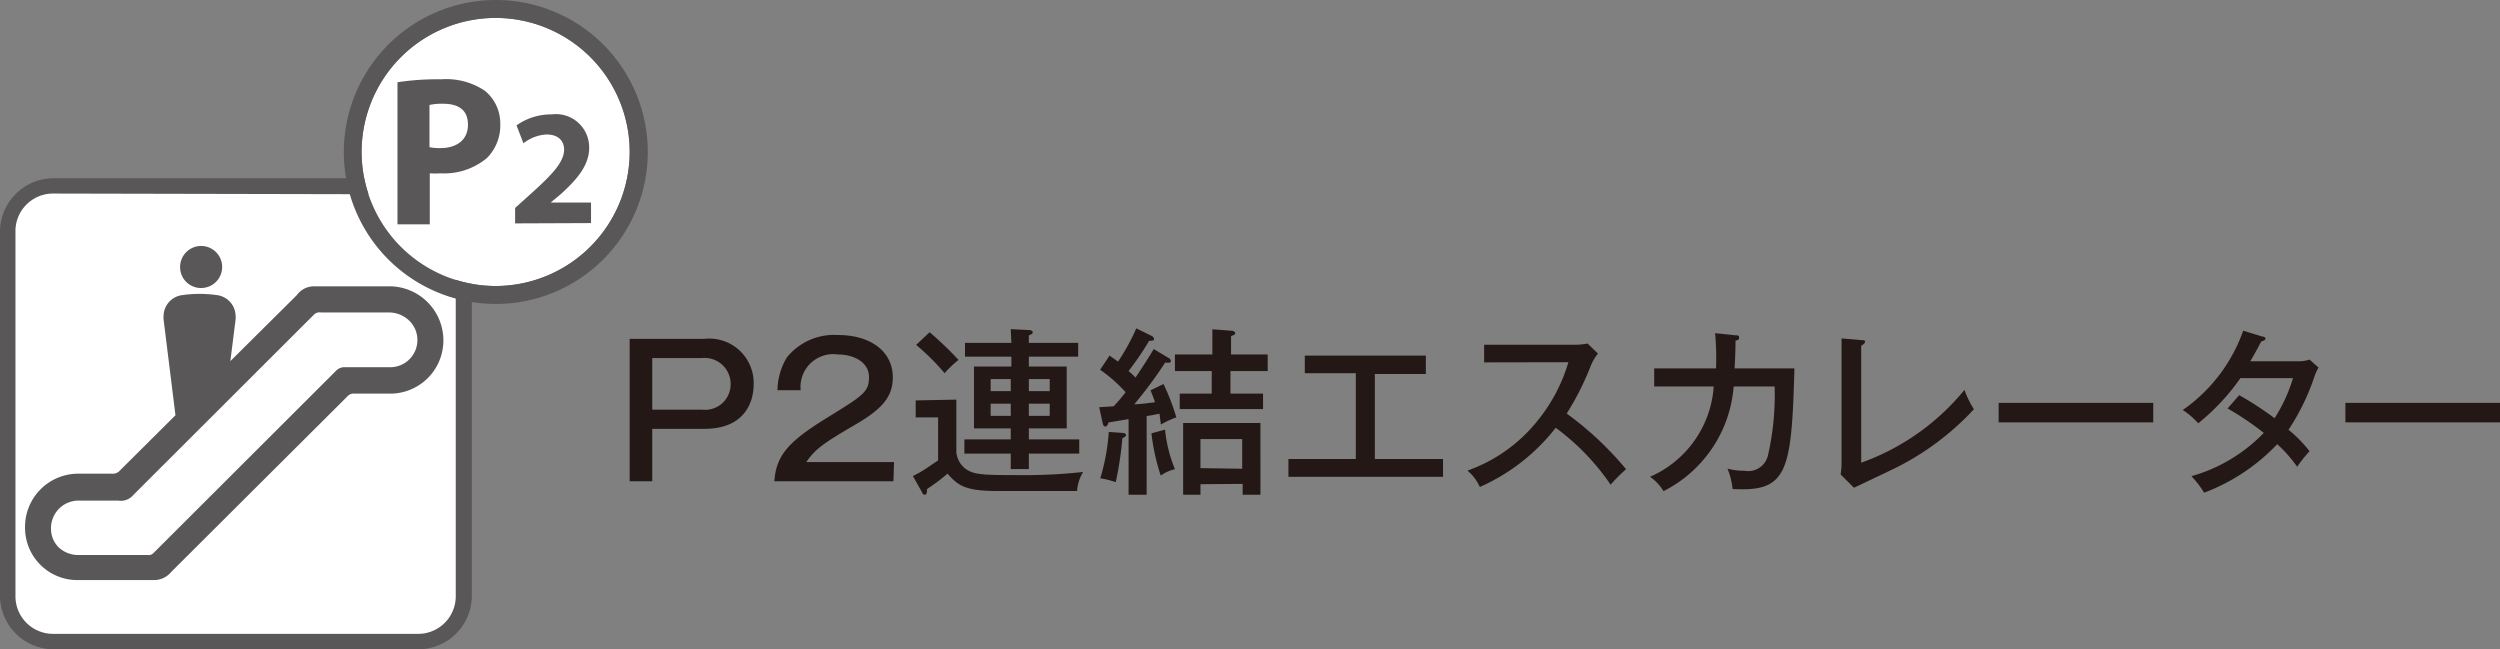
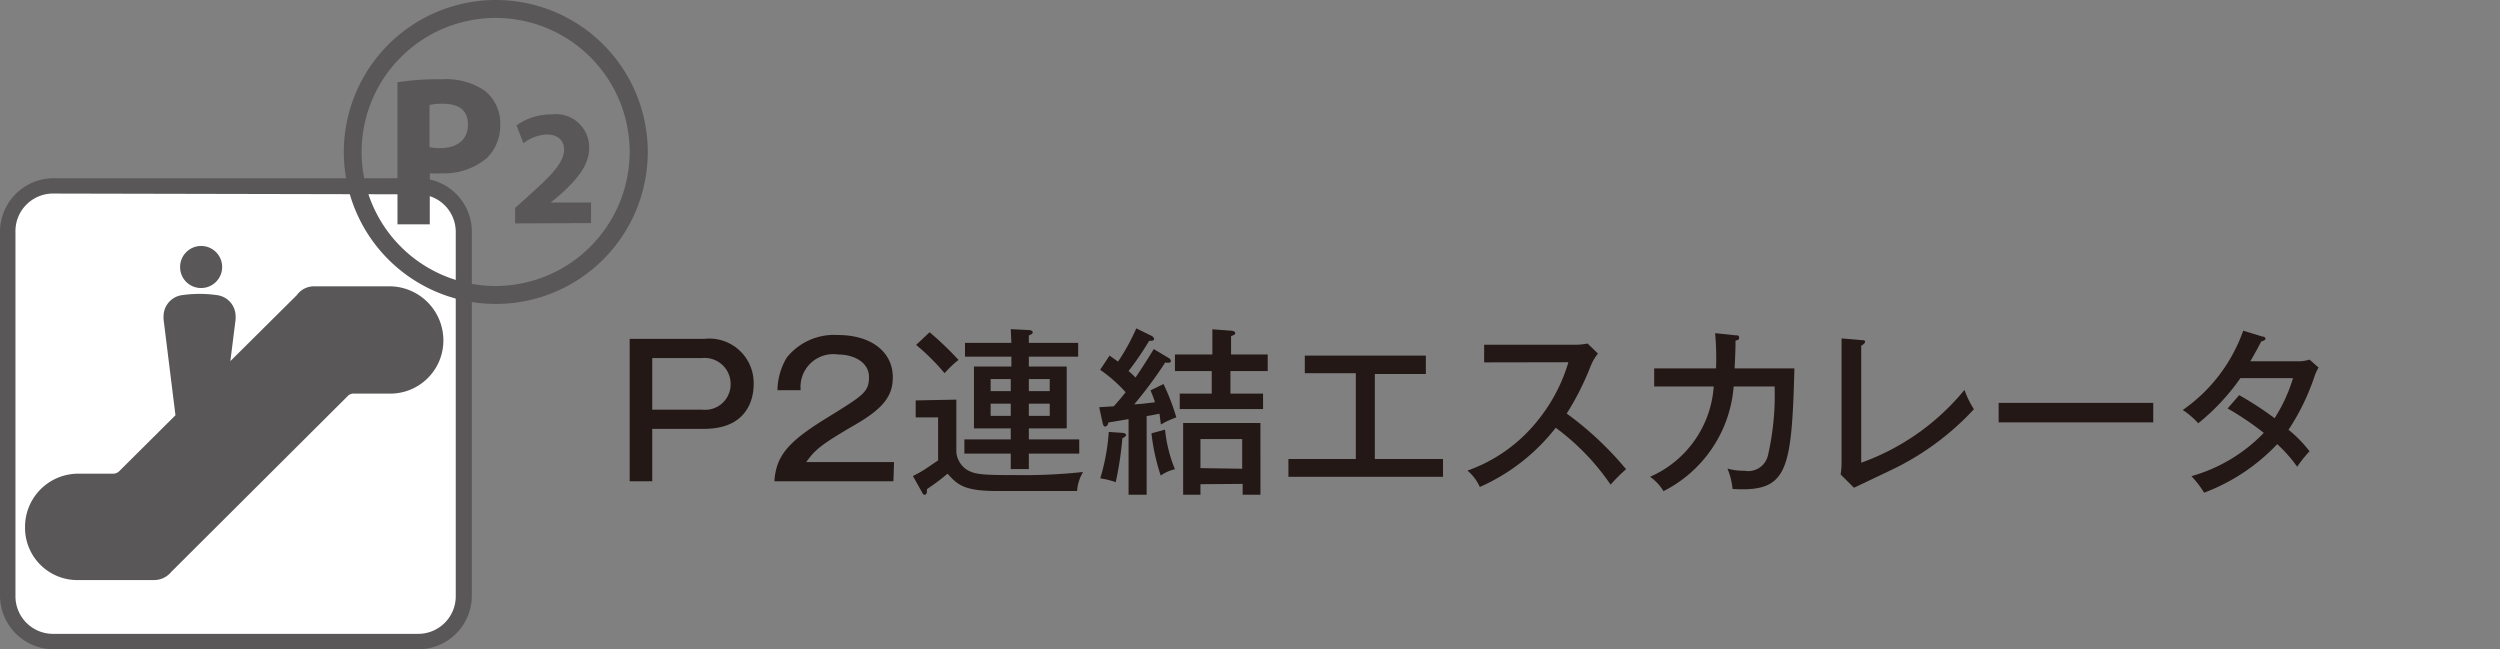
<svg xmlns="http://www.w3.org/2000/svg" id="design" viewBox="0 0 161.71 42">
  <rect x="0" y="0" width="161.71" height="42" fill="#808080" stroke="none" />
  <defs>
    <style>
      .cls-1 {
        fill: #231815;
      }

      .cls-2 {
        fill: #fff;
      }

      .cls-3 {
        fill: #595757;
      }
    </style>
  </defs>
  <title>icon-info21</title>
  <g>
    <g>
      <path class="cls-1" d="M45.55,21.92a2.87,2.87,0,0,1,3.2,2.92c0,.35,0,2.9-3.2,2.9H42.19v3.39H40.73V21.92Zm-3.36,1.24V26.5h3.24a1.65,1.65,0,0,0,1.83-1.66,1.68,1.68,0,0,0-1.83-1.68Z" />
      <path class="cls-1" d="M57.79,31.13h-7.7c.11-1.72,1-2.62,3.38-4.09s2.74-1.68,2.74-2.65-1-1.46-2-1.46a2.12,2.12,0,0,0-2.42,2.31h-1.5a4.24,4.24,0,0,1,.6-2.11,3.92,3.92,0,0,1,3.3-1.46c2.2,0,3.56,1.12,3.56,2.73,0,1.18-.57,2-2.45,3.08-2.21,1.29-2.57,1.6-3.15,2.41h5.68Z" />
      <path class="cls-1" d="M61.86,25.85v3.4a1.52,1.52,0,0,0,.69,1.14c.51.31,1.09.34,3.11.34a35.52,35.52,0,0,0,4.4-.2,2.7,2.7,0,0,0-.39,1.23H64.5c-2.17,0-2.56-.41-3.21-1.12-.48.4-.62.51-1.33,1,0,.16,0,.36-.14.36s-.15-.12-.18-.16l-.59-1.05a6.89,6.89,0,0,0,.8-.45l.83-.56V27H59.23v-1.1Zm-1.73-4.36A21.23,21.23,0,0,1,62,23.28a7.11,7.11,0,0,0-.9.86,14.47,14.47,0,0,0-1.84-1.83Zm5.25-.2,1.17.06c.14,0,.25.06.25.14a.13.13,0,0,1-.07.12l-.18.09v.48h3.19v.89H66.55v.64H69v4H66.55v.71h3.26v.92H66.55v1H65.38v-1h-3v-.92h3v-.71H63v-4h2.42v-.64h-3v-.89h3Zm0,3.23h-1.3v.78h1.3Zm0,1.59h-1.3v.79h1.3Zm1.17-.81H67.9v-.78H66.55Zm0,1.6H67.9v-.79H66.55Z" />
      <path class="cls-1" d="M75.6,23.16a.24.24,0,0,1,.14.2c0,.13-.23.11-.37.09a27.72,27.72,0,0,1-2,2.7c.35,0,1-.09,1.34-.13-.1-.3-.16-.46-.29-.77l.84-.41A14.64,14.64,0,0,1,76.09,27a5.64,5.64,0,0,0-1,.46L75,26.76c-.6.12-.67.13-.83.15V32H73V27.11l-1.31.22c0,.1-.08.26-.2.26s-.16-.18-.17-.25l-.22-1,.94-.06c.27-.29.53-.6.77-.91a9.39,9.39,0,0,0-1.65-1.45l.61-.92.55.39a13.75,13.75,0,0,0,1.18-2.15l1,.49a.28.28,0,0,1,.15.2c0,.11-.12.11-.32.12A19.91,19.91,0,0,1,73,24a6.06,6.06,0,0,1,.45.42c.18-.26.67-1,1.18-1.84Zm-3,4.84c.11,0,.24.06.24.14s-.15.17-.24.2a22.28,22.28,0,0,1-.43,2.85,5.36,5.36,0,0,0-1-.25,13.5,13.5,0,0,0,.55-3Zm2.76-.21A9,9,0,0,0,76,30.35a2.61,2.61,0,0,0-.92.41,13.51,13.51,0,0,1-.6-2.73ZM82,22.93V24H79.59v1.46H81.7v1H76.31v-1h2.07V24H76V22.93h2.42V21.3l1.21.09c.13,0,.27.07.27.15a.15.15,0,0,1-.09.13.91.91,0,0,0-.18.08v1.18Zm-4.35,8.39V32H76.53V27.36h5V32H80.38v-.7Zm2.7-1V28.4h-2.7v1.88Z" />
      <path class="cls-1" d="M88.93,29.69h4.41v1.15h-10V29.69h4.36V24.14H84.4V23h7.83v1.19h-3.3Z" />
      <path class="cls-1" d="M96,23.44V22.3h5.9a4.32,4.32,0,0,0,.79-.08l.67.65a3.24,3.24,0,0,0-.45.76,17.88,17.88,0,0,1-1.57,3.12,21.07,21.07,0,0,1,3.84,3.6,10.91,10.91,0,0,0-1,1,15.15,15.15,0,0,0-3.55-3.68,12.75,12.75,0,0,1-4.91,3.83,2.92,2.92,0,0,0-.8-1.06,10.11,10.11,0,0,0,4.53-3.22,10.86,10.86,0,0,0,2-3.79Z" />
      <path class="cls-1" d="M112.26,21.69c.14,0,.23,0,.23.13s0,.16-.23.21c0,.29,0,.7-.06,1.8h3.87c-.18,6.75-.46,8-4,7.8a4.82,4.82,0,0,0-.33-1.32,3.91,3.91,0,0,0,1.1.14,1.31,1.31,0,0,0,1.52-1,17.56,17.56,0,0,0,.43-4.45h-2.65a8.3,8.3,0,0,1-4.54,6.77,3,3,0,0,0-.87-.93A6.88,6.88,0,0,0,110.85,25H107V23.83H111a17.57,17.57,0,0,0-.06-2.28Z" />
      <path class="cls-1" d="M120.39,22c.15,0,.25,0,.25.11s-.18.21-.25.25v7.57a15.28,15.28,0,0,0,6.68-4.71,6.07,6.07,0,0,0,.61,1.25,17.55,17.55,0,0,1-5.49,4l-2.27,1.08-.86-.86a5.51,5.51,0,0,0,.06-.69V21.89Z" />
      <path class="cls-1" d="M139.28,26.06v1.26h-10V26.06Z" />
      <path class="cls-1" d="M144.84,25.56a21.53,21.53,0,0,1,2.29,1.49,10.25,10.25,0,0,0,1.19-2.59h-3.4a14.18,14.18,0,0,1-2.73,2.92,5,5,0,0,0-1-.86,10.5,10.5,0,0,0,3.91-5.13l1.24.38c.13,0,.2.07.2.15s-.21.16-.27.16c-.22.42-.47.88-.71,1.29h3.06a2.36,2.36,0,0,0,.77-.11l.58.51a4.58,4.58,0,0,0-.23.49,14.65,14.65,0,0,1-1.71,3.54,8.11,8.11,0,0,1,1.36,1.39,8.24,8.24,0,0,0-.8,1,9.08,9.08,0,0,0-1.29-1.46,12.63,12.63,0,0,1-4.73,3.14,6.35,6.35,0,0,0-.82-1.07A10.41,10.41,0,0,0,146.43,28a19.09,19.09,0,0,0-2.34-1.58Z" />
-       <path class="cls-1" d="M161.71,26.06v1.26h-10V26.06Z" />
    </g>
    <g>
      <rect class="cls-2" x="0.52" y="12" width="29.48" height="29.48" rx="2.95" />
      <path class="cls-3" d="M27.06,42H3.47A3.48,3.48,0,0,1,0,38.53V15a3.47,3.47,0,0,1,3.47-3.47H27.06A3.46,3.46,0,0,1,30.52,15V38.53A3.47,3.47,0,0,1,27.06,42ZM3.47,12.52A2.43,2.43,0,0,0,1,15V38.53A2.43,2.43,0,0,0,3.47,41H27.06a2.43,2.43,0,0,0,2.42-2.43V15a2.43,2.43,0,0,0-2.42-2.43Z" />
    </g>
    <path class="cls-3" d="M13,18.63a1.36,1.36,0,1,0-1.35-1.35A1.35,1.35,0,0,0,13,18.63" />
    <path class="cls-3" d="M28.68,22a3.5,3.5,0,0,0-3.55-3.48H20.34a1.37,1.37,0,0,0-1.14.57l-4.3,4.27.34-2.7a1.15,1.15,0,0,0,0-.19,1.38,1.38,0,0,0-1.2-1.38,8,8,0,0,0-2.26,0,1.38,1.38,0,0,0-1.2,1.38,1.15,1.15,0,0,0,0,.19l.77,6.2-3.62,3.6a.57.57,0,0,1-.46.18H5.1a3.44,3.44,0,0,0-3.48,3.48,3.38,3.38,0,0,0,3.48,3.4H9.92A1.43,1.43,0,0,0,11.07,37l11.4-11.36a.53.53,0,0,1,.45-.18h2.21A3.44,3.44,0,0,0,28.68,22" />
-     <path class="cls-2" d="M22.3,23.75h2.83A1.76,1.76,0,0,0,27,22a1.74,1.74,0,0,0-.51-1.24,1.9,1.9,0,0,0-1.36-.55H20.76a.52.52,0,0,0-.48.17L8.64,32a1.06,1.06,0,0,1-1,.38H5.1a1.78,1.78,0,0,0-1.8,1.8,1.69,1.69,0,0,0,.48,1.21,1.84,1.84,0,0,0,1.32.51H9.55a.42.42,0,0,0,.39-.14L21.72,24A.76.76,0,0,1,22.3,23.75Z" />
    <g>
      <g>
-         <path class="cls-2" d="M23.39,9.82a8.67,8.67,0,1,1,8.67,8.68A8.69,8.69,0,0,1,23.39,9.82Z" />
        <path class="cls-3" d="M40.73,9.82a8.67,8.67,0,1,0-8.67,8.68A8.69,8.69,0,0,0,40.73,9.82ZM32.06,0a9.83,9.83,0,1,1-9.82,9.82A9.84,9.84,0,0,1,32.06,0Z" />
      </g>
      <path class="cls-3" d="M33.32,14.45v-1l.9-.81c1.51-1.35,2.24-2.13,2.27-2.94,0-.56-.34-1-1.14-1a2.59,2.59,0,0,0-1.49.57l-.45-1.16a3.85,3.85,0,0,1,2.27-.71,2.15,2.15,0,0,1,2.43,2.17c0,1.16-.85,2.09-1.85,3l-.64.53v0h2.61v1.33Z" />
      <path class="cls-3" d="M25.71,5.32a17.06,17.06,0,0,1,2.82-.19,4.48,4.48,0,0,1,2.83.74,2.72,2.72,0,0,1,1,2.14,3,3,0,0,1-.85,2.2,4.31,4.31,0,0,1-3,1,4.87,4.87,0,0,1-.71,0v3.3H25.71Zm2.07,4.2a3.24,3.24,0,0,0,.7.06c1.11,0,1.79-.57,1.79-1.51s-.58-1.36-1.63-1.36a3.65,3.65,0,0,0-.86.08Z" />
    </g>
  </g>
</svg>